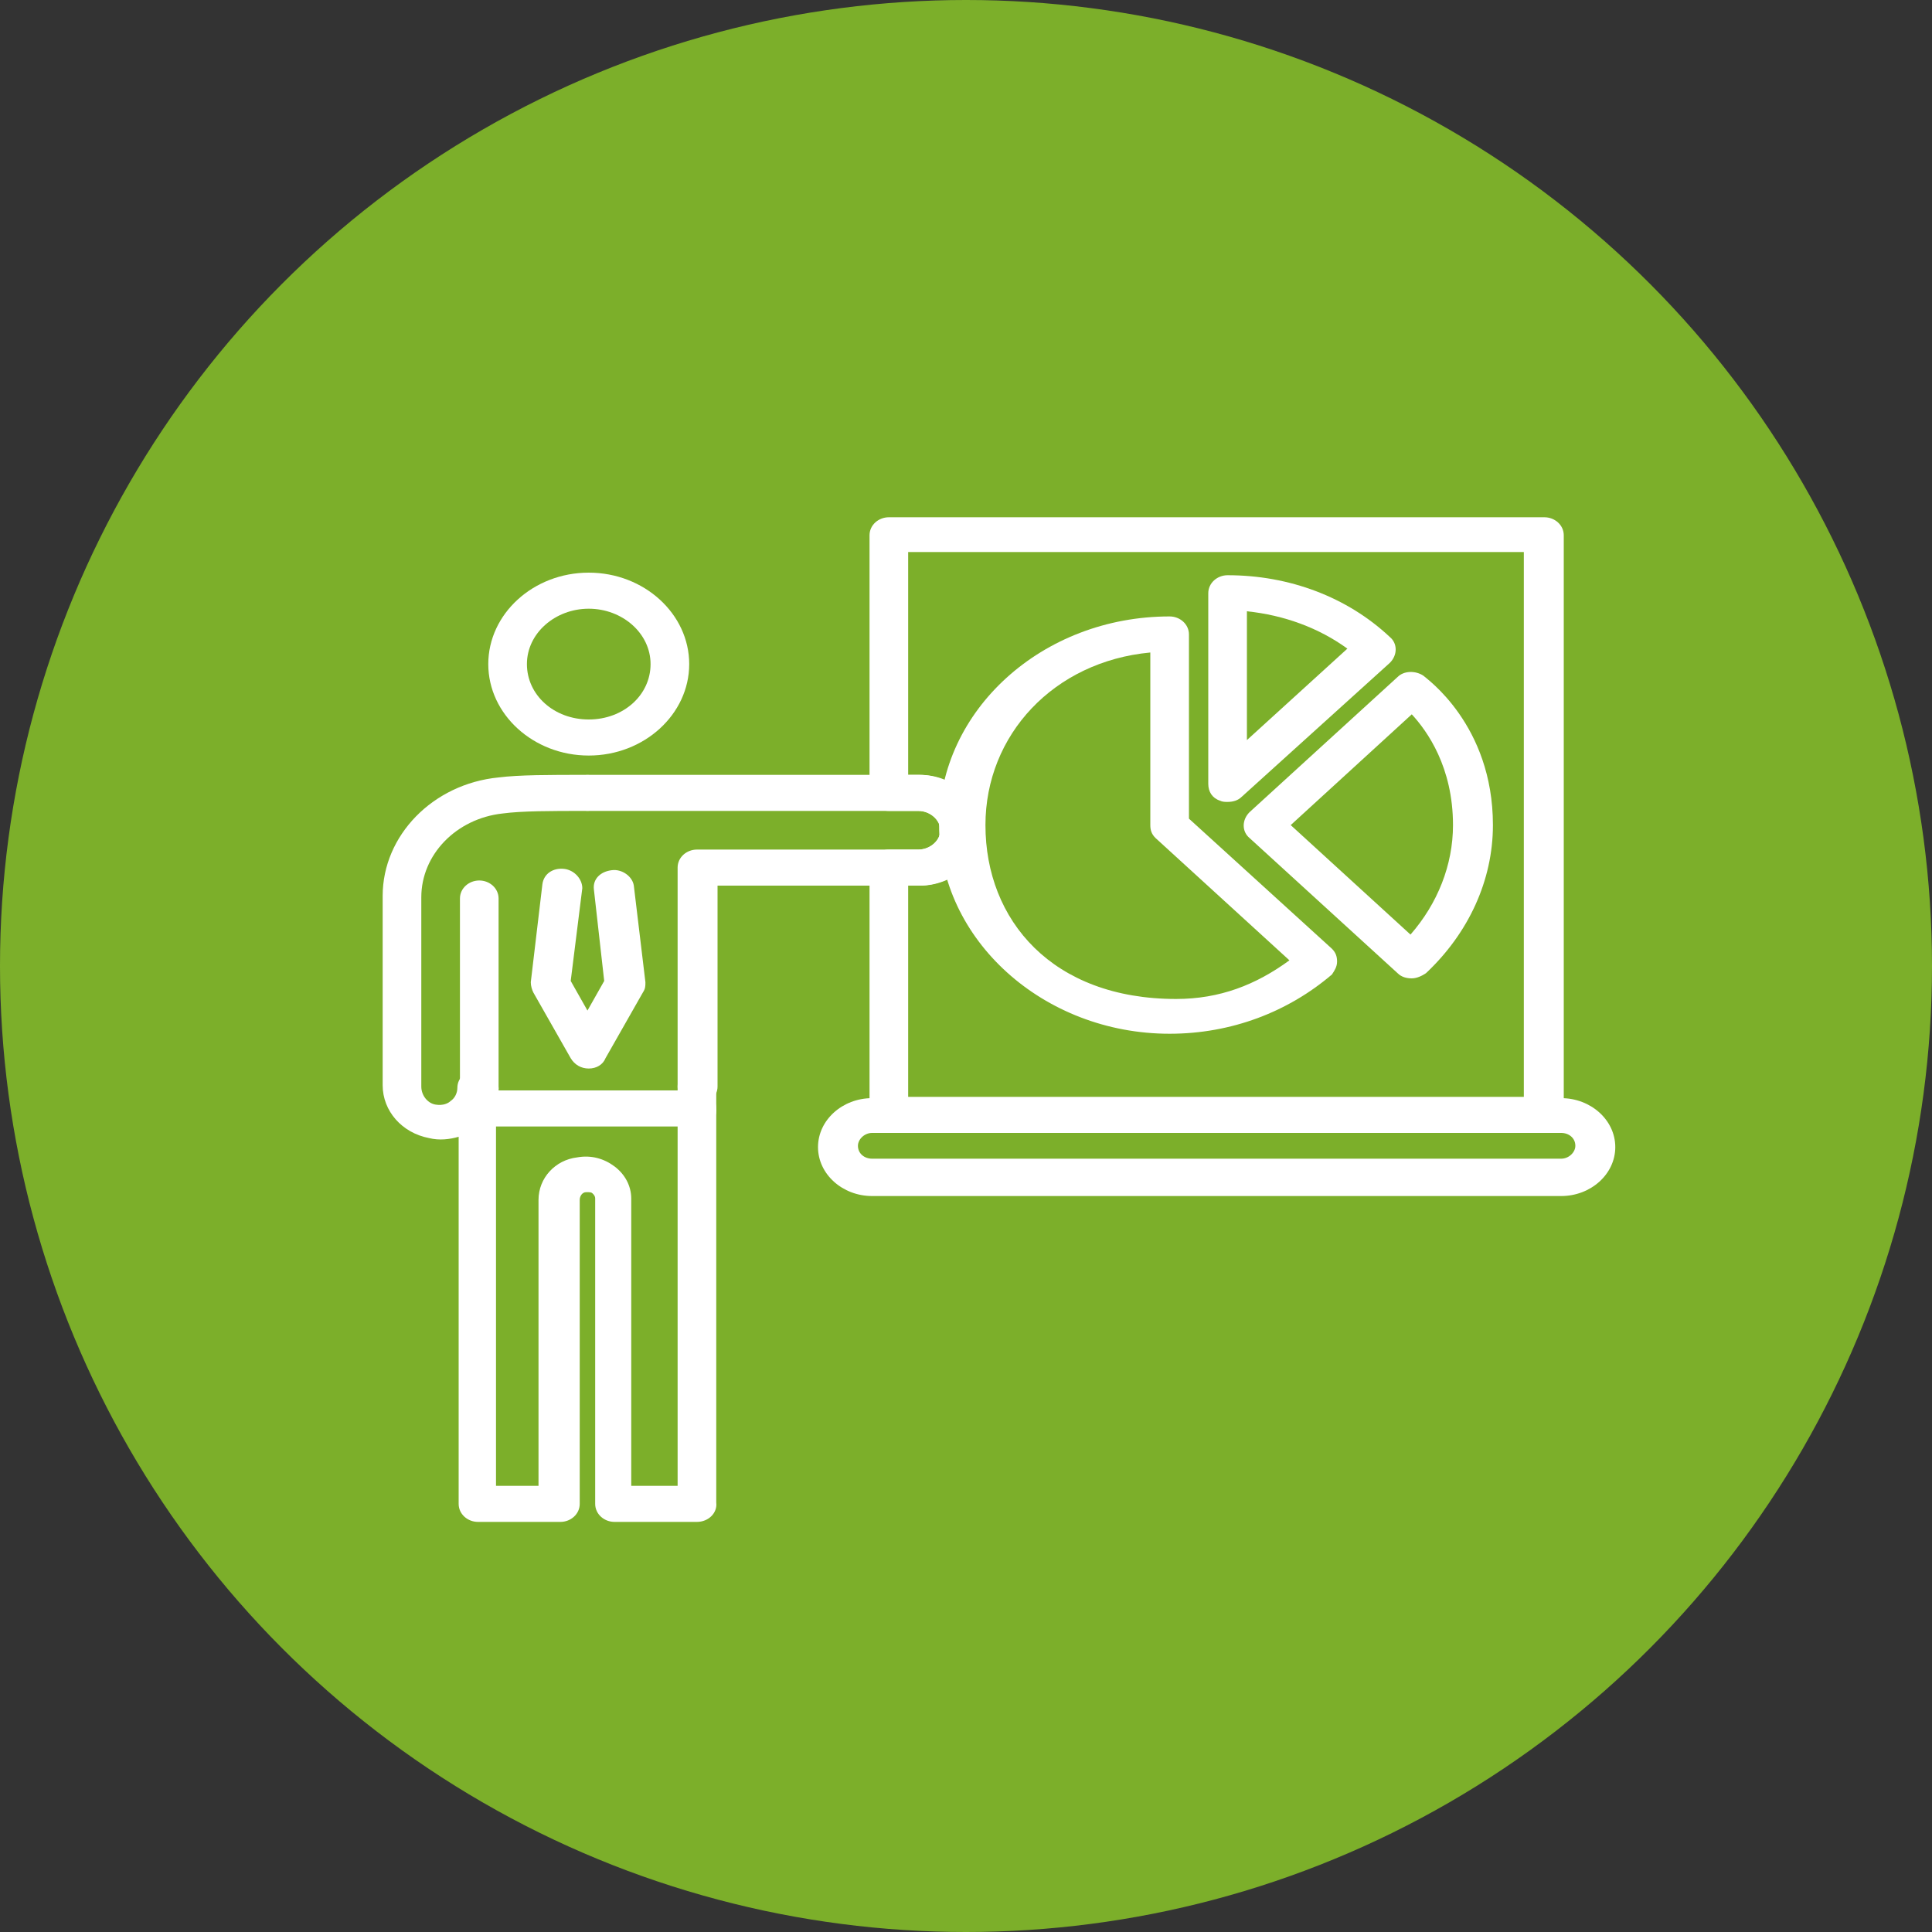
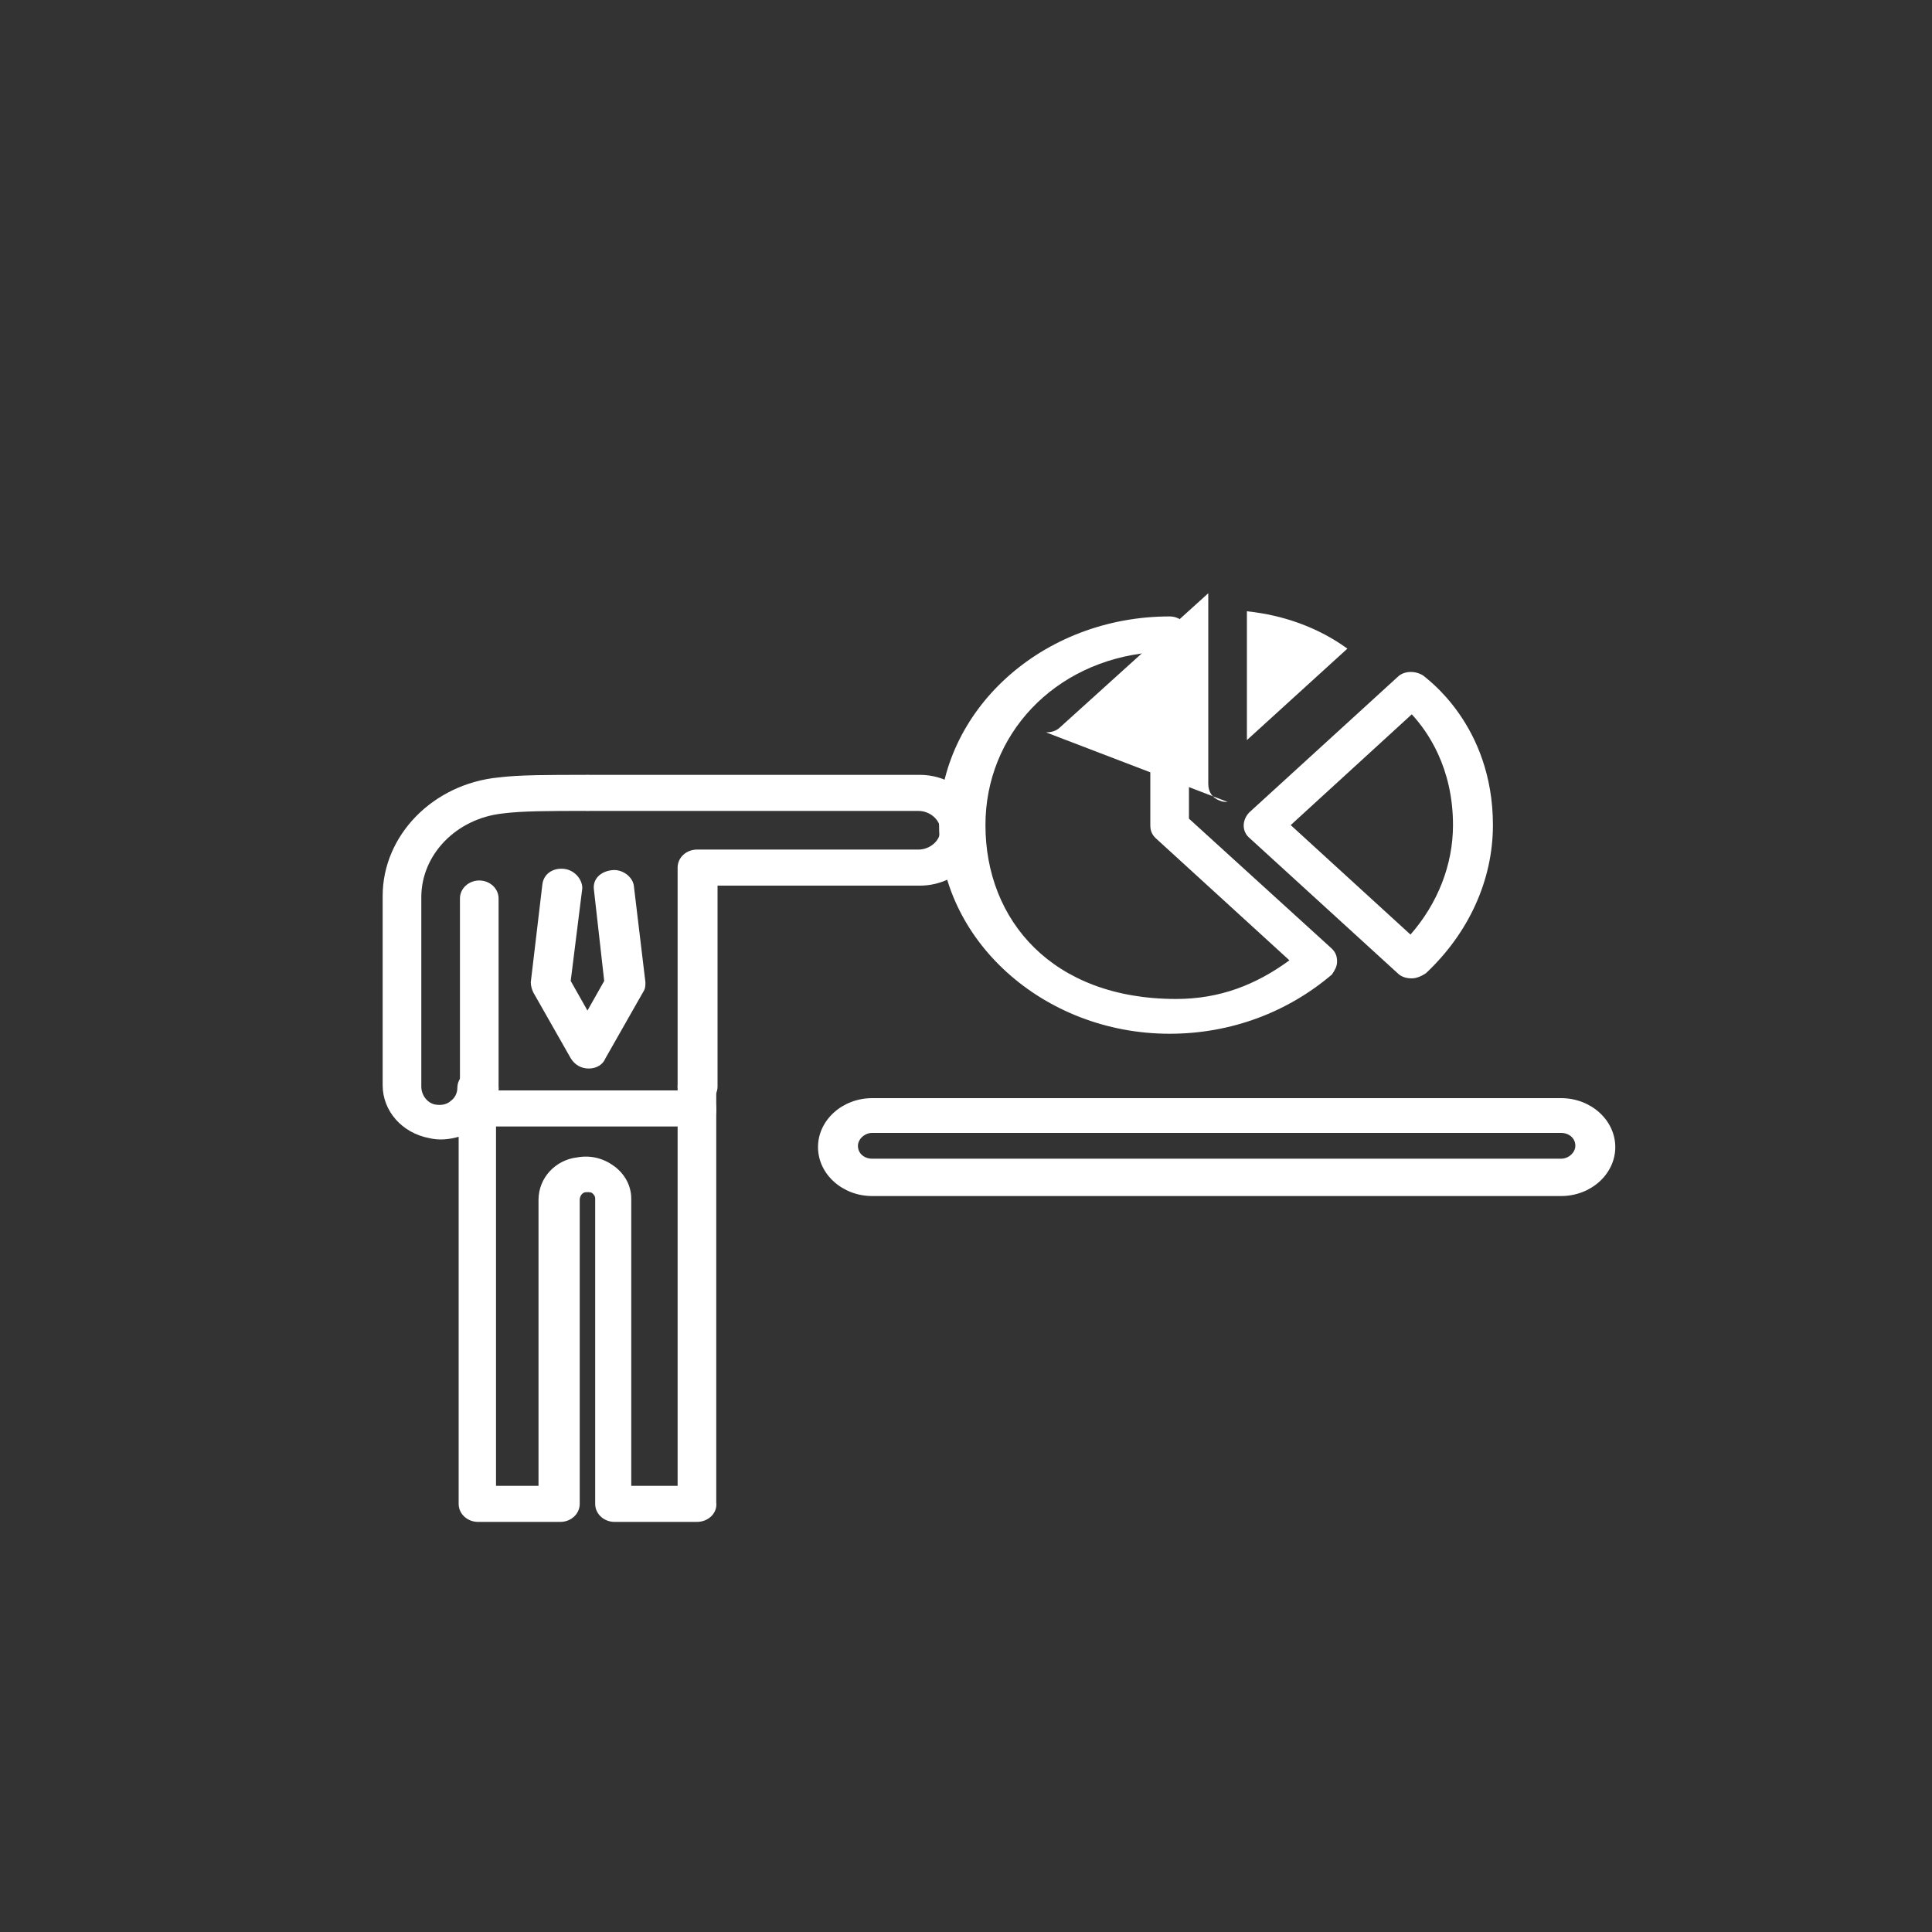
<svg xmlns="http://www.w3.org/2000/svg" id="Layer_1" width="150" height="150" viewBox="0 0 150 150">
  <rect x="0" y="0" width="150" height="150" fill="#333333" stroke="none" />
-   <rect width="150" height="150" style="fill:none;" />
-   <circle cx="75" cy="75" r="75" style="fill:#7caf2a;" />
  <g>
-     <path d="M45.71,47.26c-2.6,0-4.8,1.9-4.8,4.3s2.1,4.3,4.8,4.3,4.8-1.9,4.8-4.3-2.2-4.3-4.8-4.3m0,11.4c-4.3,0-7.8-3.2-7.8-7.1s3.5-7.1,7.8-7.1,7.8,3.2,7.8,7.1-3.5,7.1-7.8,7.1" style="fill:#fff;" />
    <path d="M37.21,85.76c-.8,0-1.5-.6-1.5-1.4v-14.6c0-.8,.7-1.4,1.5-1.4s1.5,.6,1.5,1.4v14.6c.1,.8-.6,1.4-1.5,1.4" style="fill:#fff;" />
    <path d="M54.11,118.16h-6.4c-.8,0-1.5-.6-1.5-1.4v-23.7c0-.2-.1-.3-.2-.4-.1-.1-.2-.1-.5-.1s-.5,.3-.5,.6v23.6c0,.8-.7,1.4-1.5,1.4h-6.4c-.8,0-1.5-.6-1.5-1.4v-28.5c-.7,.2-1.5,.3-2.3,.1-2.1-.4-3.6-2.1-3.6-4.1v-14.7c0-4.7,3.9-8.7,9-9.2,1.6-.2,3.9-.2,6.8-.2,.8,0,1.5,.6,1.5,1.4s-.7,1.4-1.5,1.4c-2.8,0-5,0-6.5,.2-3.6,.4-6.3,3.2-6.3,6.5v14.7c0,.7,.5,1.3,1.1,1.4s1-.1,1.2-.3c.3-.2,.5-.6,.5-1,0-.8,.7-1.4,1.5-1.4s1.5,.6,1.5,1.4v30.9h3.3v-22.2c0-1.7,1.3-3.1,3-3.3,1.1-.2,2.1,.1,2.9,.7,.8,.6,1.3,1.5,1.3,2.5v22.3h3.6v-31c0-.8,.7-1.4,1.5-1.4s1.5,.6,1.5,1.4v32.3c.1,.8-.6,1.5-1.5,1.5" style="fill:#fff;" />
    <path d="M45.71,82.96c-.6,0-1.1-.3-1.4-.8l-2.9-5.1c-.1-.2-.2-.5-.2-.8l.9-7.6c.1-.8,.8-1.3,1.7-1.2,.8,.1,1.4,.8,1.4,1.5l-.9,7.2,1.3,2.3,1.3-2.3-.8-7.1c-.1-.8,.5-1.4,1.4-1.5,.8-.1,1.6,.5,1.7,1.2l.9,7.5c0,.3,0,.5-.2,.8l-2.9,5.1c-.2,.5-.7,.8-1.3,.8" style="fill:#fff;" />
    <path d="M54.11,87.46h-16.9c-.8,0-1.5-.6-1.5-1.4s.7-1.4,1.5-1.4h16.9c.8,0,1.5,.6,1.5,1.4,.1,.8-.6,1.4-1.5,1.4" style="fill:#fff;" />
    <path d="M54.11,85.76c-.8,0-1.5-.6-1.5-1.4v-17c0-.8,.7-1.4,1.5-1.4h17.2c.9,0,1.7-.7,1.7-1.5s-.8-1.5-1.7-1.5h-25.6c-.8,0-1.5-.6-1.5-1.4s.7-1.4,1.5-1.4h25.7c2.6,0,4.7,1.9,4.7,4.3s-2.1,4.3-4.7,4.3h-15.7v15.6c0,.8-.7,1.4-1.6,1.4" style="fill:#fff;" />
-     <path d="M70.51,85.16h47.8V42.86h-47.8v17.3h.8c2.6,0,4.7,1.9,4.7,4.3s-2.1,4.3-4.7,4.3h-.8v16.4Zm49.4,2.8h-50.9c-.8,0-1.5-.6-1.5-1.4v-19.2c0-.8,.7-1.4,1.5-1.4h2.3c.9,0,1.7-.7,1.7-1.5s-.8-1.5-1.7-1.5h-2.3c-.8,0-1.5-.6-1.5-1.4v-20c0-.8,.7-1.4,1.5-1.4h50.9c.8,0,1.5,.6,1.5,1.4v45.1c0,.7-.7,1.3-1.5,1.3" style="fill:#fff;" />
-     <path d="M96.81,47.46v10l7.8-7.1c-2.2-1.6-4.9-2.6-7.8-2.9m-1.5,14.8c-.2,0-.4,0-.6-.1-.6-.2-.9-.7-.9-1.3v-14.8c0-.8,.7-1.4,1.5-1.4,4.8,0,9.3,1.7,12.6,4.8,.6,.5,.6,1.4,0,2l-11.5,10.4c-.3,.3-.7,.4-1.1,.4" style="fill:#fff;" />
+     <path d="M96.81,47.46v10l7.8-7.1c-2.2-1.6-4.9-2.6-7.8-2.9m-1.5,14.8c-.2,0-.4,0-.6-.1-.6-.2-.9-.7-.9-1.3v-14.8l-11.5,10.4c-.3,.3-.7,.4-1.1,.4" style="fill:#fff;" />
    <path d="M89.31,50.66c-7.5,.7-12.8,6.4-12.8,13.4,0,7.4,5.2,13.5,14.8,13.5,3.4,0,6.2-1.1,8.8-3l-10.4-9.5c-.3-.3-.4-.6-.4-1v-13.4Zm1.5,29.6c-9.8,0-17.9-7.3-17.9-16.2s8-16.2,17.9-16.2c.8,0,1.5,.6,1.5,1.4v14.3l11.1,10.1c.3,.3,.4,.6,.4,1s-.2,.7-.4,1c-3.4,2.9-7.8,4.6-12.6,4.6" style="fill:#fff;" />
    <path d="M100.21,64.06l9.3,8.5c2.1-2.4,3.3-5.4,3.3-8.5,0-4.5-2-7.3-3.2-8.6l-9.4,8.6Zm9.4,11.9c-.4,0-.8-.1-1.1-.4l-11.5-10.5c-.6-.5-.6-1.4,0-2l11.5-10.5c.5-.5,1.4-.5,2-.1,.2,.2,5.4,3.8,5.4,11.6,0,4.3-1.9,8.4-5.2,11.5-.3,.2-.7,.4-1.1,.4" style="fill:#fff;" />
    <path d="M67.71,87.96c-.6,0-1.1,.5-1.1,1,0,.6,.5,1,1.1,1h53.5c.6,0,1.1-.5,1.1-1,0-.6-.5-1-1.1-1h-53.5Zm53.5,4.9h-53.5c-2.3,0-4.2-1.7-4.2-3.8s1.9-3.8,4.2-3.8h53.5c2.3,0,4.2,1.7,4.2,3.8s-1.9,3.8-4.2,3.8" style="fill:#fff;" />
  </g>
</svg>